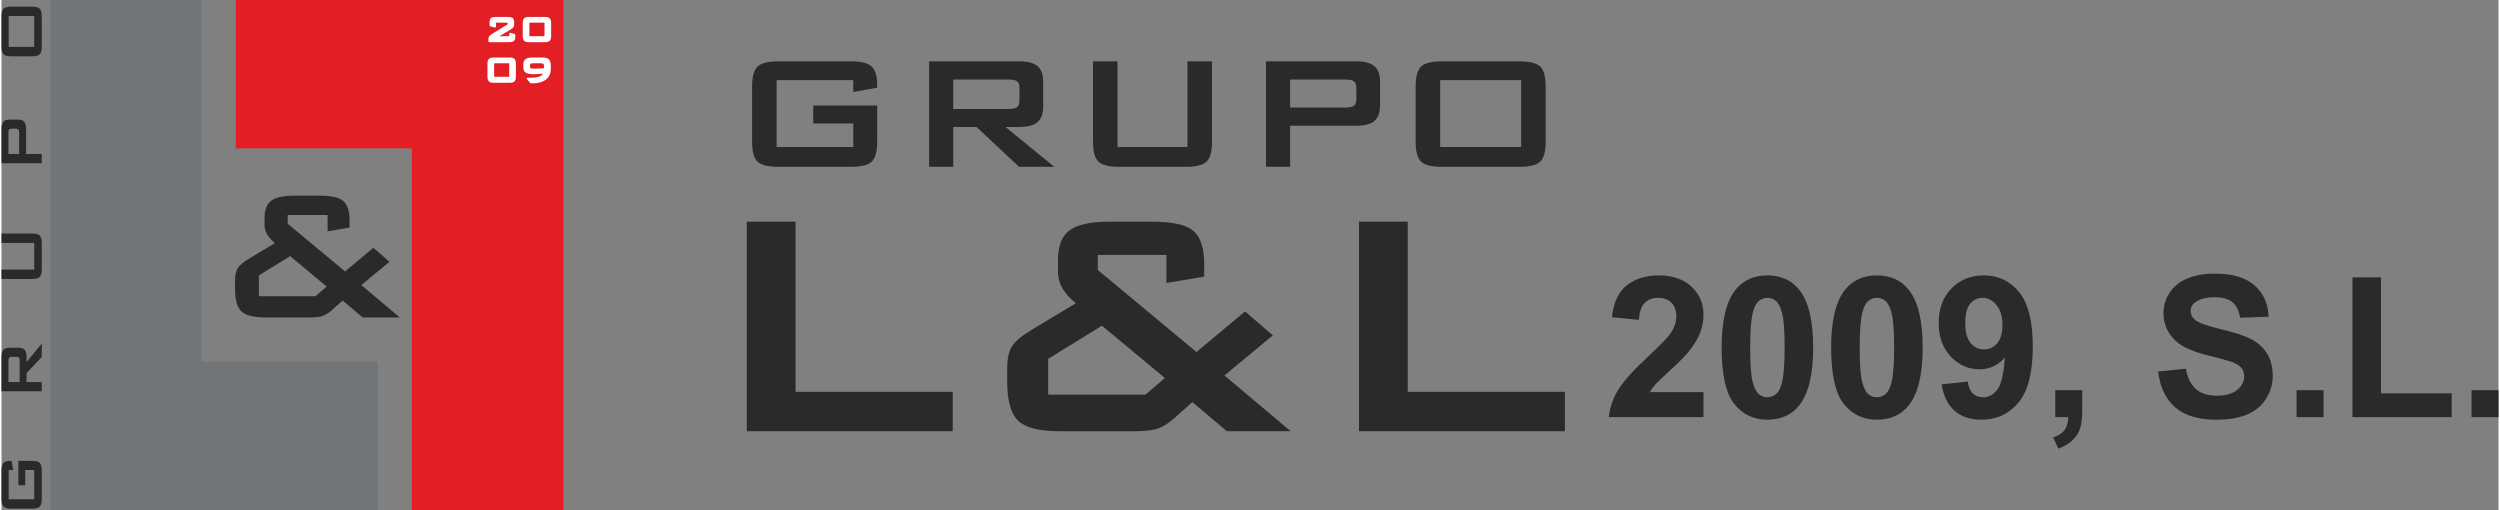
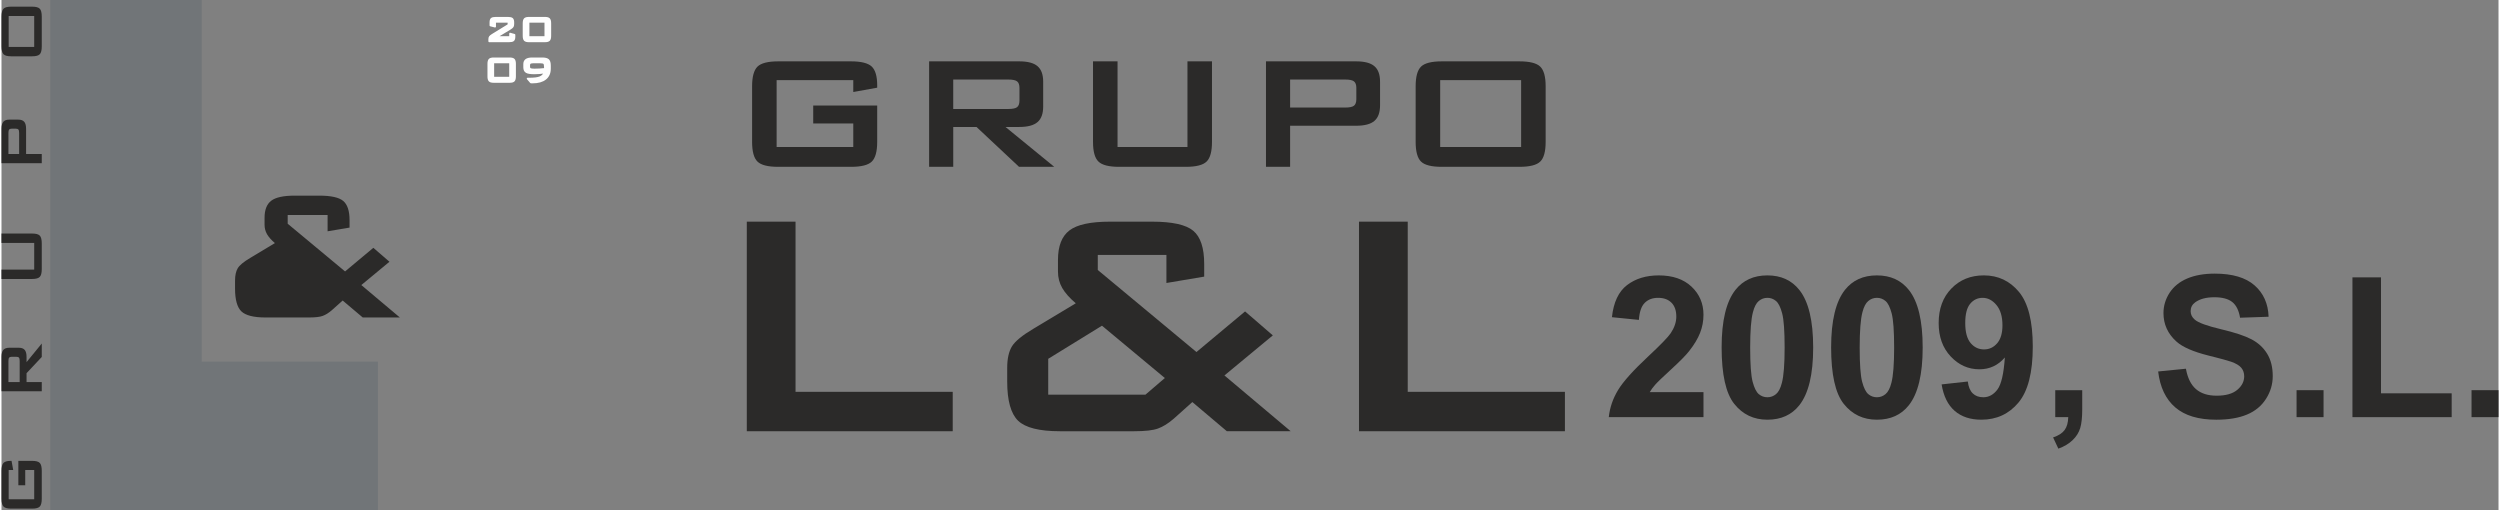
<svg xmlns="http://www.w3.org/2000/svg" xml:space="preserve" width="500px" height="102px" version="1.1" style="shape-rendering:geometricPrecision; text-rendering:geometricPrecision; image-rendering:optimizeQuality; fill-rule:evenodd; clip-rule:evenodd" viewBox="0 0 813810 166216">
  <rect x="0" y="0" width="813810" height="166216" fill="#808080" stroke="none" />
  <defs>
    <style type="text/css">
   
    .str0 {stroke:#FEFEFE;stroke-width:572.194;stroke-linecap:round;stroke-linejoin:round}
    .fil3 {fill:none;fill-rule:nonzero}
    .fil1 {fill:#E31E24}
    .fil0 {fill:#717578}
    .fil4 {fill:#FEFEFE;fill-rule:nonzero}
    .fil2 {fill:#2B2A29;fill-rule:nonzero}
   
  </style>
  </defs>
  <g id="Capa_x0020_1">
    <polygon class="fil0" points="15899,0 65261,0 65261,117863 122681,117863 122681,166216 15899,166216 " />
-     <polygon class="fil1" points="183124,166216 133762,166216 133762,48353 76342,48353 76342,0 183124,0 " />
    <g id="_2023267099168">
      <path class="fil2" d="M277609 26124l-24983 0 0 21785 24983 0 0 -7662 -13058 0 0 -5863 20852 0 0 11859c0,3142 -588,5285 -1765,6418 -1166,1143 -3432,1710 -6774,1710l-23716 0c-3342,0 -5596,-567 -6762,-1710 -1166,-1133 -1754,-3276 -1754,-6418l0 -18121c0,-3120 588,-5252 1754,-6407 1166,-1143 3420,-1720 6762,-1720l23716 0c3298,0 5552,566 6751,1687 1188,1133 1788,3164 1788,6107l0 789 -7794 1410 0 -3864z" />
      <path id="1" class="fil2" d="M328163 25924l-17978 0 0 9593 17978 0c1387,0 2331,-199 2842,-599 510,-411 766,-1122 766,-2143l0 -4142c0,-999 -256,-1699 -766,-2109 -511,-400 -1455,-600 -2842,-600zm-25838 28447l0 -34376 29380 0c2741,0 4729,521 5950,1577 1233,1043 1844,2730 1844,5073l0 8083c0,2321 -611,4010 -1844,5064 -1221,1055 -3209,1588 -5950,1588l-4487 0 15889 12991 -11480 0 -13858 -12991 -7584 0 0 12991 -7860 0z" />
      <path id="2" class="fil2" d="M363738 19995l0 27914 22784 0 0 -27914 7995 0 0 26259c0,3131 -590,5274 -1766,6407 -1166,1143 -3431,1710 -6785,1710l-21706 0c-3320,0 -5563,-567 -6740,-1710 -1189,-1133 -1777,-3276 -1777,-6407l0 -26259 7995 0z" />
      <path id="3" class="fil2" d="M437953 25924l-17978 0 0 9127 17978 0c1387,0 2331,-200 2842,-600 510,-400 766,-1121 766,-2143l0 -3675c0,-999 -256,-1699 -766,-2109 -511,-400 -1455,-600 -2842,-600zm-25838 28447l0 -34376 29380 0c2741,0 4729,521 5950,1577 1233,1043 1844,2730 1844,5073l0 7684c0,2332 -611,4019 -1844,5075 -1221,1054 -3209,1576 -5950,1576l-21520 0 0 13391 -7860 0z" />
      <path id="4" class="fil2" d="M460892 28111c0,-3120 588,-5251 1754,-6396 1166,-1143 3420,-1720 6762,-1720l25304 0c3354,0 5619,577 6785,1720 1176,1145 1765,3276 1765,6396l0 18132c0,3142 -589,5285 -1765,6418 -1166,1143 -3431,1710 -6785,1710l-25304 0c-3342,0 -5596,-567 -6762,-1710 -1166,-1133 -1754,-3276 -1754,-6418l0 -18132zm7994 19798l26382 0 0 -21785 -26382 0 0 21785z" />
      <polygon class="fil2" points="242905,140544 242905,72242 258789,72242 258789,127704 310016,127704 310016,140544 " />
      <path id="1" class="fil2" d="M341144 128631l31680 0 6331 -5427 -20494 -17054 -17517 10789 0 11692zm3750 11913c-6663,0 -11185,-1147 -13567,-3419 -2361,-2295 -3553,-6553 -3553,-12752l0 -4456c0,-2978 508,-5295 1523,-6994 1015,-1676 3331,-3595 6950,-5736l13876 -8339c-2008,-1720 -3486,-3375 -4413,-4986 -927,-1610 -1389,-3397 -1389,-5316l0 -3840c0,-4522 1257,-7721 3750,-9618 2493,-1898 6883,-2846 13171,-2846l13766 0c6574,0 11052,993 13413,2978 2361,1986 3553,5582 3553,10788l0 4148 -12311 2073 0 -9132 -22370 0 0 4897 32165 26738 15840 -13237 9045 7810 -15773 13060 21598 18179 -20805 0 -11250 -9509 -6068 5428c-1809,1566 -3529,2625 -5140,3198 -1610,596 -4192,883 -7722,883l-24289 0z" />
      <polygon id="2" class="fil2" points="442427,140544 442427,72242 458311,72242 458311,127704 509538,127704 509538,140544 " />
      <path class="fil2" d="M554701 127805l0 8149 -30865 0c332,-3101 1337,-6031 3006,-8801 1667,-2770 4972,-6449 9892,-11037 3968,-3701 6395,-6213 7294,-7530 1208,-1817 1818,-3614 1818,-5400 0,-1968 -524,-3476 -1584,-4534 -1047,-1059 -2501,-1584 -4352,-1584 -1839,0 -3293,557 -4384,1669 -1081,1101 -1701,2941 -1873,5519l-8790 -877c524,-4856 2161,-8342 4919,-10459 2760,-2107 6203,-3166 10342,-3166 4534,0 8096,1230 10694,3679 2588,2449 3883,5497 3883,9144 0,2074 -374,4042 -1113,5924 -737,1871 -1914,3829 -3529,5882 -1059,1369 -2994,3327 -5775,5882 -2791,2556 -4556,4246 -5293,5091 -749,834 -1348,1658 -1808,2449l17518 0z" />
      <path id="1" class="fil2" d="M575534 89754c4449,0 7925,1593 10438,4780 2984,3764 4481,10021 4481,18748 0,8715 -1508,14983 -4513,18790 -2492,3144 -5957,4716 -10406,4716 -4470,0 -8074,-1721 -10812,-5165 -2738,-3444 -4107,-9593 -4107,-18427 0,-8673 1508,-14918 4513,-18726 2492,-3144 5957,-4716 10406,-4716zm0 7314c-1048,0 -1989,343 -2802,1028 -823,673 -1465,1893 -1914,3657 -599,2278 -899,6128 -899,11529 0,5412 268,9122 802,11144 535,2020 1209,3368 2022,4042 813,673 1743,1005 2791,1005 1048,0 1989,-342 2812,-1027 814,-673 1455,-1893 1905,-3657 598,-2256 897,-6095 897,-11507 0,-5401 -267,-9112 -802,-11133 -534,-2022 -1208,-3380 -2021,-4053 -812,-685 -1743,-1028 -2791,-1028z" />
      <path id="2" class="fil2" d="M611222 89754c4449,0 7925,1593 10438,4780 2984,3764 4481,10021 4481,18748 0,8715 -1508,14983 -4513,18790 -2492,3144 -5957,4716 -10406,4716 -4470,0 -8074,-1721 -10812,-5165 -2738,-3444 -4107,-9593 -4107,-18427 0,-8673 1508,-14918 4513,-18726 2492,-3144 5957,-4716 10406,-4716zm0 7314c-1048,0 -1989,343 -2802,1028 -823,673 -1465,1893 -1914,3657 -599,2278 -899,6128 -899,11529 0,5412 268,9122 802,11144 535,2020 1209,3368 2022,4042 813,673 1743,1005 2791,1005 1048,0 1989,-342 2813,-1027 813,-673 1454,-1893 1904,-3657 598,-2256 897,-6095 897,-11507 0,-5401 -267,-9112 -802,-11133 -534,-2022 -1208,-3380 -2021,-4053 -812,-685 -1743,-1028 -2791,-1028z" />
      <path id="3" class="fil2" d="M632312 125281l8534 -941c204,1743 749,3037 1615,3872 866,844 2022,1261 3444,1261 1807,0 3336,-845 4599,-2524 1262,-1679 2064,-5165 2416,-10437 -2213,2566 -4972,3849 -8298,3849 -3604,0 -6727,-1390 -9348,-4181 -2620,-2791 -3925,-6416 -3925,-10887 0,-4663 1380,-8417 4150,-11262 2770,-2855 6299,-4277 10576,-4277 4653,0 8482,1807 11465,5411 2984,3615 4482,9550 4482,17828 0,8406 -1552,14481 -4653,18202 -3101,3732 -7144,5593 -12127,5593 -3583,0 -6471,-962 -8685,-2887 -2202,-1915 -3625,-4792 -4245,-8620zm19828 -19271c0,-2835 -653,-5037 -1958,-6599 -1293,-1561 -2802,-2343 -4513,-2343 -1625,0 -2972,642 -4042,1926 -1080,1283 -1615,3379 -1615,6288 0,2963 588,5134 1754,6524 1165,1380 2620,2075 4374,2075 1690,0 3113,-664 4267,-2000 1155,-1337 1733,-3295 1733,-5871z" />
      <path id="4" class="fil2" d="M669348 127163l8790 0 0 6300c0,2545 -214,4566 -652,6031 -438,1476 -1273,2802 -2492,3968 -1219,1176 -2769,2085 -4642,2759l-1710 -3657c1764,-589 3015,-1391 3764,-2418 738,-1016 1134,-2416 1177,-4192l-4235 0 0 -8791z" />
      <path id="5" class="fil2" d="M702886 121068l9048 -899c545,3026 1636,5240 3293,6663 1658,1422 3893,2128 6706,2128 2973,0 5219,-631 6727,-1893 1508,-1262 2267,-2738 2267,-4427 0,-1091 -321,-2011 -952,-2781 -630,-759 -1743,-1422 -3325,-1979 -1081,-384 -3540,-1047 -7391,-2010 -4951,-1241 -8427,-2759 -10427,-4567 -2812,-2535 -4214,-5625 -4214,-9272 0,-2342 664,-4545 1979,-6588 1326,-2042 3230,-3593 5722,-4663 2492,-1069 5486,-1604 9015,-1604 5744,0 10074,1273 12973,3829 2909,2556 4427,5956 4577,10223l-9304 321c-396,-2374 -1241,-4074 -2535,-5111 -1294,-1037 -3240,-1562 -5828,-1562 -2674,0 -4770,556 -6278,1669 -973,717 -1466,1668 -1466,2866 0,1091 461,2021 1380,2791 1166,994 4000,2022 8502,3091 4503,1059 7829,2171 9978,3305 2160,1144 3851,2695 5070,4673 1219,1978 1828,4417 1828,7315 0,2631 -727,5101 -2192,7401 -1465,2299 -3530,4011 -6203,5122 -2673,1123 -6010,1679 -9999,1679 -5808,0 -10267,-1337 -13379,-4021 -3112,-2674 -4962,-6577 -5572,-11699z" />
      <polygon id="6" class="fil2" points="747995,135954 747995,127163 756787,127163 756787,135954 " />
      <polygon id="7" class="fil2" points="766208,135954 766208,90395 775512,90395 775512,128190 798548,128190 798548,135954 " />
      <polygon id="8" class="fil2" points="805019,135954 805019,127163 813810,127163 813810,135954 " />
    </g>
-     <path class="fil2" d="M83890 96546l18418 0 3682 -3155 -11916 -9914 -10184 6271 0 6798zm2181 6926c-3874,0 -6503,-667 -7889,-1987 -1372,-1334 -2064,-3810 -2064,-7414l0 -2591c0,-1732 294,-3079 884,-4066 590,-975 1937,-2090 4040,-3335l8068 -4848c-1167,-1001 -2026,-1962 -2565,-2898 -539,-938 -808,-1976 -808,-3092l0 -2232c0,-2629 731,-4489 2181,-5592 1449,-1103 4002,-1655 7657,-1655l8003 0c3823,0 6427,578 7799,1732 1372,1154 2065,3245 2065,6272l0 2411 -7157 1206 0 -5310 -13006 0 0 2847 18700 15546 9210 -7696 5258 4540 -9170 7594 12557 10568 -12095 0 -6542 -5527 -3527 3154c-1051,911 -2052,1527 -2989,1860 -936,346 -2436,513 -4489,513l-14121 0z" />
+     <path class="fil2" d="M83890 96546zm2181 6926c-3874,0 -6503,-667 -7889,-1987 -1372,-1334 -2064,-3810 -2064,-7414l0 -2591c0,-1732 294,-3079 884,-4066 590,-975 1937,-2090 4040,-3335l8068 -4848c-1167,-1001 -2026,-1962 -2565,-2898 -539,-938 -808,-1976 -808,-3092l0 -2232c0,-2629 731,-4489 2181,-5592 1449,-1103 4002,-1655 7657,-1655l8003 0c3823,0 6427,578 7799,1732 1372,1154 2065,3245 2065,6272l0 2411 -7157 1206 0 -5310 -13006 0 0 2847 18700 15546 9210 -7696 5258 4540 -9170 7594 12557 10568 -12095 0 -6542 -5527 -3527 3154c-1051,911 -2052,1527 -2989,1860 -936,346 -2436,513 -4489,513l-14121 0z" />
    <g>
      <path class="fil3 str0" d="M159354 7303c0,-577 118,-971 354,-1184 238,-213 703,-320 1395,-320l3941 0c692,0 1158,107 1398,320 240,213 359,607 359,1184l0 490c0,372 -57,657 -171,855 -111,198 -386,433 -820,703l-4511 2735 4462 0 0 -1129 1412 399 0 607c0,577 -120,973 -360,1186 -240,213 -706,320 -1396,320l-6449 0 0 -699c0,-339 71,-599 213,-782 140,-187 394,-392 753,-617l5306 -3263 0 -1002 -4370 0 0 1576 -1516 -391 0 -988z" />
    </g>
    <g>
      <path id="1" class="fil3 str0" d="M171766 12086l5486 0 0 -4980 -5486 0 0 4980zm-1605 -4471c0,-704 121,-1182 367,-1434 245,-256 705,-382 1384,-382l5193 0c681,0 1142,126 1388,382 243,252 364,730 364,1434l0 4035c0,704 -121,1182 -364,1437 -246,255 -707,382 -1388,382l-5193 0c-679,0 -1139,-127 -1384,-382 -246,-255 -367,-733 -367,-1437l0 -4035z" />
    </g>
    <g>
      <path id="2" class="fil3 str0" d="M160275 25313l5486 0 0 -4979 -5486 0 0 4979zm-1605 -4471c0,-704 121,-1182 367,-1434 245,-255 705,-382 1385,-382l5193 0c681,0 1141,127 1387,382 243,252 364,730 364,1434l0 4035c0,704 -121,1182 -364,1437 -246,255 -706,382 -1387,382l-5193 0c-680,0 -1140,-127 -1385,-382 -246,-255 -367,-733 -367,-1437l0 -4035z" />
    </g>
    <g>
      <path id="3" class="fil3 str0" d="M176986 23647c-550,89 -1110,153 -1674,193 -568,42 -1138,62 -1715,62 -1239,0 -2089,-144 -2549,-432 -464,-287 -694,-803 -694,-1541l0 -1030c0,-640 210,-1110 634,-1414 423,-305 1088,-459 1987,-459l3235 0c969,0 1634,169 1990,507 359,340 537,960 537,1859l0 1008c0,1425 -492,2527 -1481,3307 -986,779 -2379,1167 -4180,1167 -148,0 -262,0 -336,-2 -74,-2 -147,-10 -213,-20l-1054 -1226 486 0c1635,0 2817,-148 3543,-449 728,-300 1224,-810 1484,-1530zm86 -1175c15,-87 29,-171 35,-250 8,-79 10,-148 10,-206 0,-756 -99,-1224 -297,-1407 -198,-184 -634,-275 -1306,-275l-2125 0c-538,0 -907,67 -1110,203 -203,134 -305,387 -305,753l0 429c0,371 114,622 342,753 226,132 684,195 1370,195 483,0 1011,-14 1585,-47 573,-31 1175,-81 1801,-148z" />
    </g>
    <path id="4" class="fil4" d="M159354 7303c0,-577 118,-971 354,-1184 238,-213 703,-320 1395,-320l3941 0c692,0 1158,107 1398,320 240,213 359,607 359,1184l0 490c0,372 -57,657 -171,855 -111,198 -386,433 -820,703l-4511 2735 4462 0 0 -1129 1412 399 0 607c0,577 -120,973 -360,1186 -240,213 -706,320 -1396,320l-6449 0 0 -699c0,-339 71,-599 213,-782 140,-187 394,-392 753,-617l5306 -3263 0 -1002 -4370 0 0 1576 -1516 -391 0 -988z" />
    <path id="5" class="fil4" d="M171766 12086l5486 0 0 -4980 -5486 0 0 4980zm-1605 -4471c0,-704 121,-1182 367,-1434 245,-256 705,-382 1384,-382l5193 0c681,0 1142,126 1388,382 243,252 364,730 364,1434l0 4035c0,704 -121,1182 -364,1437 -246,255 -707,382 -1388,382l-5193 0c-679,0 -1139,-127 -1384,-382 -246,-255 -367,-733 -367,-1437l0 -4035z" />
    <path id="6" class="fil4" d="M160275 25313l5486 0 0 -4979 -5486 0 0 4979zm-1605 -4471c0,-704 121,-1182 367,-1434 245,-255 705,-382 1385,-382l5193 0c681,0 1141,127 1387,382 243,252 364,730 364,1434l0 4035c0,704 -121,1182 -364,1437 -246,255 -706,382 -1387,382l-5193 0c-680,0 -1140,-127 -1385,-382 -246,-255 -367,-733 -367,-1437l0 -4035z" />
    <path id="7" class="fil4" d="M176986 23647c-550,89 -1110,153 -1674,193 -568,42 -1138,62 -1715,62 -1239,0 -2089,-144 -2549,-432 -464,-287 -694,-803 -694,-1541l0 -1030c0,-640 210,-1110 634,-1414 423,-305 1088,-459 1987,-459l3235 0c969,0 1634,169 1990,507 359,340 537,960 537,1859l0 1008c0,1425 -492,2527 -1481,3307 -986,779 -2379,1167 -4180,1167 -148,0 -262,0 -336,-2 -74,-2 -147,-10 -213,-20l-1054 -1226 486 0c1635,0 2817,-148 3543,-449 728,-300 1224,-810 1484,-1530zm86 -1175c15,-87 29,-171 35,-250 8,-79 10,-148 10,-206 0,-756 -99,-1224 -297,-1407 -198,-184 -634,-275 -1306,-275l-2125 0c-538,0 -907,67 -1110,203 -203,134 -305,387 -305,753l0 429c0,371 114,622 342,753 226,132 684,195 1370,195 483,0 1011,-14 1585,-47 573,-31 1175,-81 1801,-148z" />
    <path class="fil2" d="M2340 153177l0 9539 8318 0 0 -9539 -2925 0 0 4986 -2239 0 0 -7962 4528 0c1201,0 2018,224 2451,673 436,446 653,1311 653,2587l0 9056c0,1276 -217,2137 -653,2582 -433,445 -1250,670 -2451,670l-6919 0c-1191,0 -2006,-225 -2446,-670 -437,-445 -657,-1306 -657,-2582l0 -9056c0,-1259 216,-2119 644,-2578 433,-453 1209,-682 2332,-682l301 0 538 2976 -1475 0z" />
    <path id="1" class="fil2" d="M2263 117663l0 6863 3663 0 0 -6863c0,-530 -76,-891 -228,-1086 -157,-195 -428,-292 -818,-292l-1582 0c-382,0 -649,97 -806,292 -152,195 -229,556 -229,1086zm10863 9865l-13126 0 0 -11218c0,-1048 199,-1806 601,-2273 399,-471 1043,-703 1938,-703l3086 0c887,0 1531,232 1934,703 403,467 606,1225 606,2273l0 1713 4961 -6067 0 4383 -4961 5292 0 2895 4961 0 0 3002z" />
    <path id="2" class="fil2" d="M0 87867l10658 0 0 -8700 -10658 0 0 -3052 10027 0c1196,0 2013,225 2446,674 436,445 653,1310 653,2590l0 8290c0,1267 -217,2123 -653,2573 -433,454 -1250,678 -2446,678l-10027 0 0 -3053z" />
    <path id="3" class="fil2" d="M2263 43319l0 6863 3485 0 0 -6863c0,-530 -76,-891 -229,-1085 -152,-196 -427,-293 -818,-293l-1403 0c-382,0 -649,97 -806,293 -152,194 -229,555 -229,1085zm10863 9865l-13126 0 0 -11218c0,-1048 199,-1806 601,-2273 399,-471 1043,-703 1938,-703l2934 0c891,0 1535,232 1937,703 404,467 603,1225 603,2273l0 8216 5113 0 0 3002z" />
    <path id="4" class="fil2" d="M3099 18349c-1191,0 -2005,-225 -2442,-671 -437,-445 -657,-1306 -657,-2581l0 -9663c0,-1280 220,-2145 657,-2590 437,-450 1251,-674 2442,-674l6923 0c1201,0 2018,224 2451,674 436,445 653,1310 653,2590l0 9663c0,1275 -217,2136 -653,2581 -433,446 -1250,671 -2451,671l-6923 0zm7559 -3054l0 -10073 -8318 0 0 10073 8318 0z" />
  </g>
</svg>